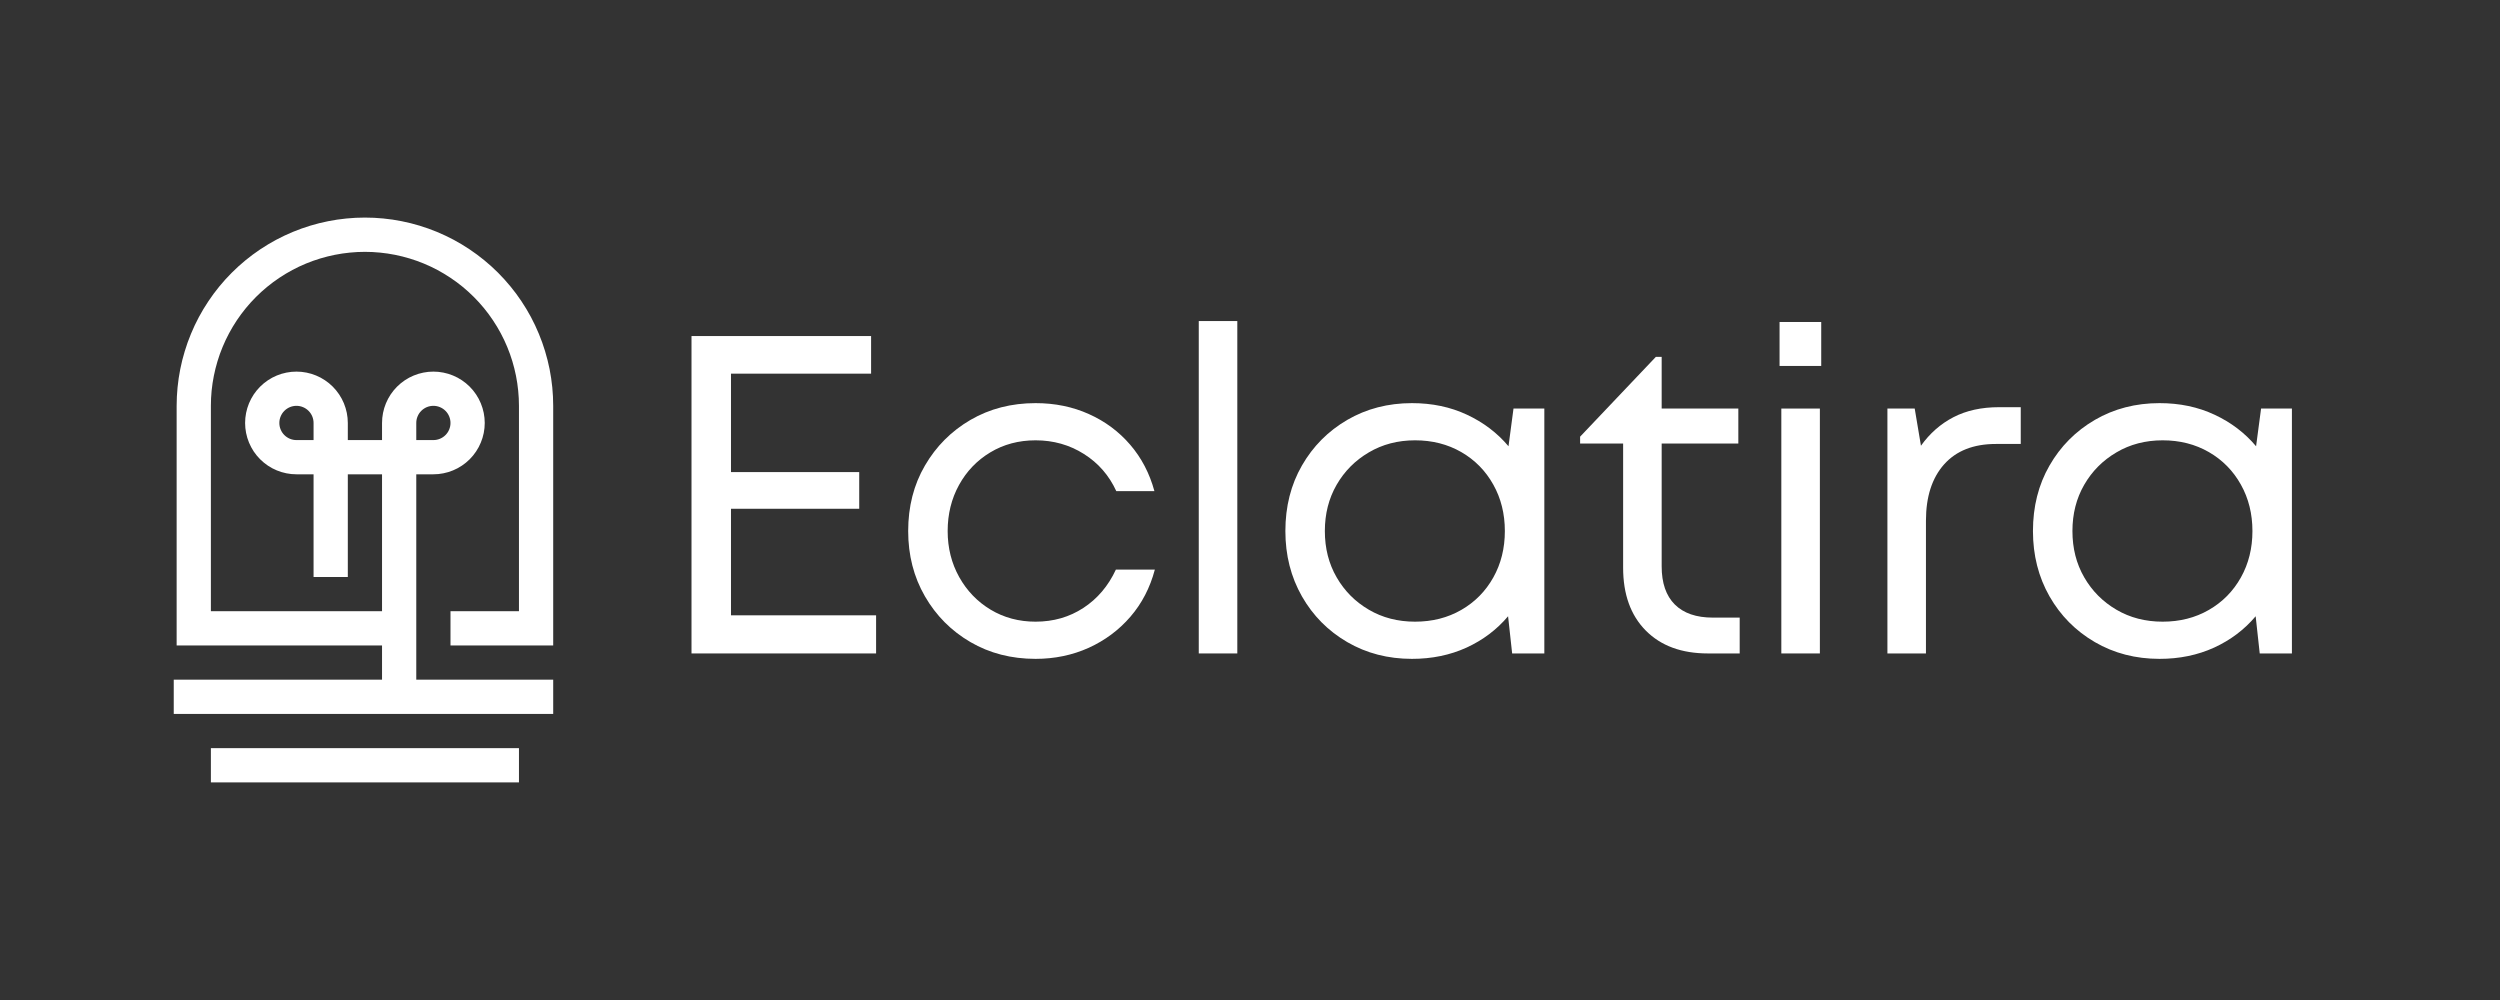
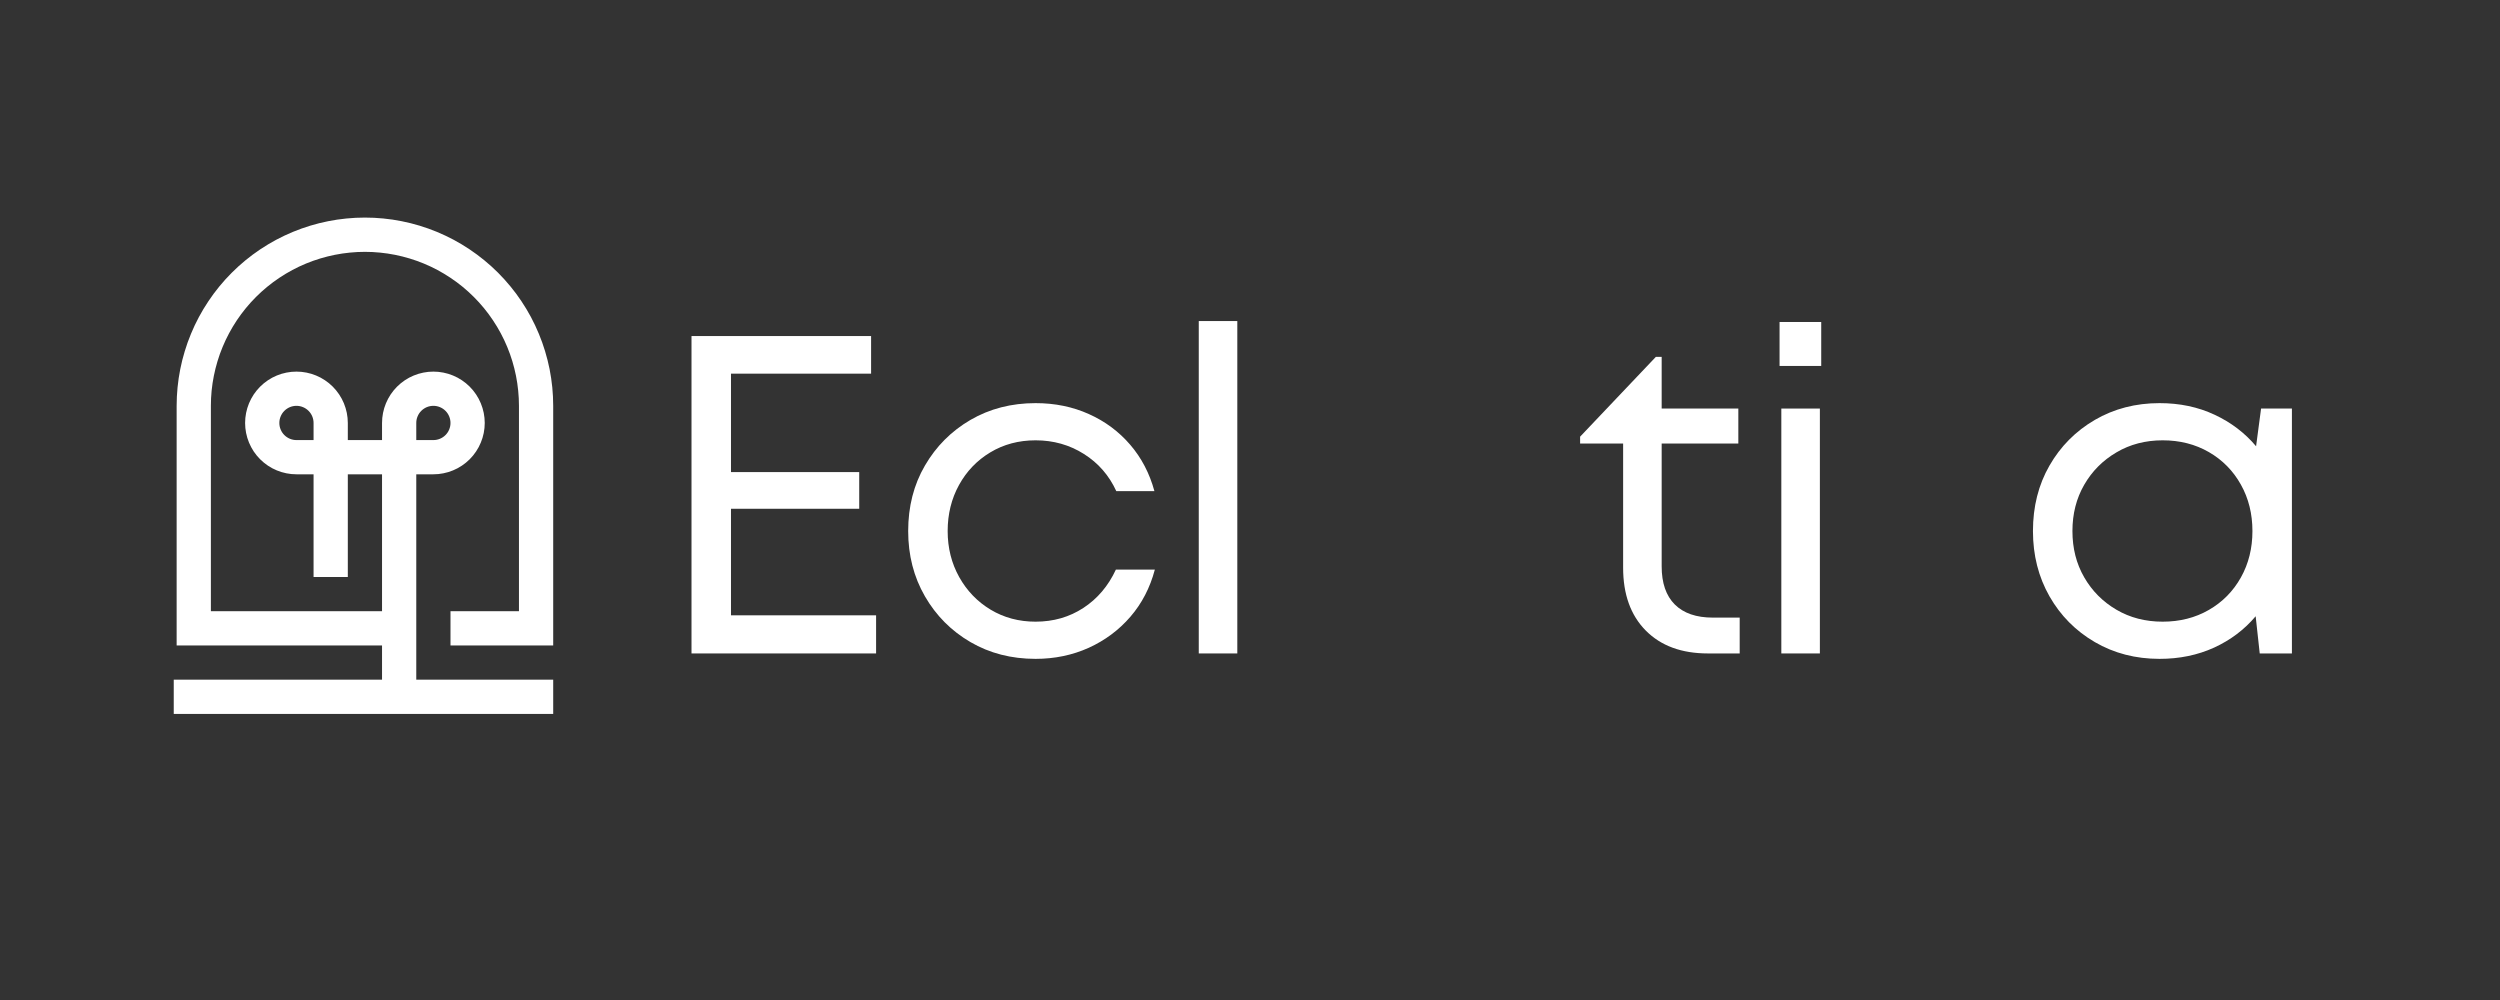
<svg xmlns="http://www.w3.org/2000/svg" version="1.0" preserveAspectRatio="xMidYMid meet" height="200" viewBox="0 0 375 150" zoomAndPan="magnify" width="500">
  <rect x="0" y="0" width="375" height="150" fill="#333333" stroke="none" />
  <defs>
    <g />
    <clipPath id="a7faa7dbcc">
      <path clip-rule="nonzero" d="M 26.062 32.348 L 83 32.348 L 83 108 L 26.062 108 Z M 26.062 32.348" />
    </clipPath>
    <clipPath id="b04e87e5ca">
      <path clip-rule="nonzero" d="M 31 112 L 78 112 L 78 117.848 L 31 117.848 Z M 31 112" />
    </clipPath>
  </defs>
  <g fill-opacity="1" fill="#ffffff">
    <g transform="translate(97.195, 98.017)">
      <g>
        <path d="M 12.453 -5.719 L 34.219 -5.719 L 34.219 0 L 6.531 0 L 6.531 -47.609 L 33.469 -47.609 L 33.469 -41.969 L 12.453 -41.969 L 12.453 -27.203 L 31.688 -27.203 L 31.688 -21.703 L 12.453 -21.703 Z M 12.453 -5.719" />
      </g>
    </g>
  </g>
  <g fill-opacity="1" fill="#ffffff">
    <g transform="translate(133.305, 98.017)">
      <g>
        <path d="M 22.031 0.812 C 18.406 0.812 15.148 -0.023 12.266 -1.703 C 9.391 -3.379 7.113 -5.664 5.438 -8.562 C 3.758 -11.469 2.922 -14.734 2.922 -18.359 C 2.922 -22.035 3.758 -25.312 5.438 -28.188 C 7.113 -31.07 9.391 -33.352 12.266 -35.031 C 15.148 -36.707 18.406 -37.547 22.031 -37.547 C 24.938 -37.547 27.602 -37 30.031 -35.906 C 32.457 -34.82 34.52 -33.289 36.219 -31.312 C 37.914 -29.344 39.129 -27.02 39.859 -24.344 L 34.141 -24.344 C 33.055 -26.707 31.438 -28.566 29.281 -29.922 C 27.125 -31.285 24.707 -31.969 22.031 -31.969 C 19.5 -31.969 17.234 -31.363 15.234 -30.156 C 13.242 -28.957 11.68 -27.328 10.547 -25.266 C 9.41 -23.203 8.844 -20.898 8.844 -18.359 C 8.844 -15.828 9.422 -13.523 10.578 -11.453 C 11.734 -9.391 13.305 -7.758 15.297 -6.562 C 17.297 -5.363 19.539 -4.766 22.031 -4.766 C 24.707 -4.766 27.098 -5.453 29.203 -6.828 C 31.316 -8.211 32.941 -10.129 34.078 -12.578 L 39.922 -12.578 C 39.203 -9.859 37.977 -7.5 36.25 -5.5 C 34.531 -3.508 32.445 -1.957 30 -0.844 C 27.551 0.258 24.895 0.812 22.031 0.812 Z M 22.031 0.812" />
      </g>
    </g>
  </g>
  <g fill-opacity="1" fill="#ffffff">
    <g transform="translate(173.971, 98.017)">
      <g>
        <path d="M 5.844 0 L 5.844 -49.859 L 11.625 -49.859 L 11.625 0 Z M 5.844 0" />
      </g>
    </g>
  </g>
  <g fill-opacity="1" fill="#ffffff">
    <g transform="translate(189.884, 98.017)">
      <g>
-         <path d="M 37.141 -36.734 L 41.766 -36.734 L 41.766 0 L 36.938 0 L 36.328 -5.578 C 34.641 -3.578 32.562 -2.008 30.094 -0.875 C 27.625 0.25 24.895 0.812 21.906 0.812 C 18.32 0.812 15.086 -0.023 12.203 -1.703 C 9.328 -3.379 7.062 -5.664 5.406 -8.562 C 3.75 -11.469 2.922 -14.734 2.922 -18.359 C 2.922 -22.035 3.75 -25.312 5.406 -28.188 C 7.062 -31.07 9.328 -33.352 12.203 -35.031 C 15.086 -36.707 18.32 -37.547 21.906 -37.547 C 24.938 -37.547 27.688 -36.969 30.156 -35.812 C 32.633 -34.656 34.711 -33.078 36.391 -31.078 Z M 22.375 -4.766 C 24.957 -4.766 27.27 -5.352 29.312 -6.531 C 31.352 -7.707 32.953 -9.328 34.109 -11.391 C 35.266 -13.453 35.844 -15.773 35.844 -18.359 C 35.844 -20.941 35.266 -23.266 34.109 -25.328 C 32.953 -27.398 31.352 -29.023 29.312 -30.203 C 27.27 -31.379 24.957 -31.969 22.375 -31.969 C 19.789 -31.969 17.477 -31.363 15.438 -30.156 C 13.395 -28.957 11.785 -27.336 10.609 -25.297 C 9.43 -23.254 8.844 -20.941 8.844 -18.359 C 8.844 -15.773 9.43 -13.461 10.609 -11.422 C 11.785 -9.379 13.395 -7.758 15.438 -6.562 C 17.477 -5.363 19.789 -4.766 22.375 -4.766 Z M 22.375 -4.766" />
-       </g>
+         </g>
    </g>
  </g>
  <g fill-opacity="1" fill="#ffffff">
    <g transform="translate(235.922, 98.017)">
      <g>
        <path d="M 21.016 -5.375 L 25.031 -5.375 L 25.031 0 L 20.266 0 C 16.316 0 13.207 -1.145 10.938 -3.438 C 8.676 -5.727 7.547 -8.867 7.547 -12.859 L 7.547 -31.484 L 1.094 -31.484 L 1.094 -32.516 L 12.453 -44.484 L 13.328 -44.484 L 13.328 -36.734 L 24.828 -36.734 L 24.828 -31.484 L 13.328 -31.484 L 13.328 -13.062 C 13.328 -10.562 13.984 -8.656 15.297 -7.344 C 16.617 -6.031 18.523 -5.375 21.016 -5.375 Z M 21.016 -5.375" />
      </g>
    </g>
  </g>
  <g fill-opacity="1" fill="#ffffff">
    <g transform="translate(261.356, 98.017)">
      <g>
        <path d="M 5.578 -43.125 L 5.578 -49.719 L 11.828 -49.719 L 11.828 -43.125 Z M 5.844 0 L 5.844 -36.734 L 11.625 -36.734 L 11.625 0 Z M 5.844 0" />
      </g>
    </g>
  </g>
  <g fill-opacity="1" fill="#ffffff">
    <g transform="translate(277.268, 98.017)">
      <g>
-         <path d="M 22.578 -36.938 L 25.844 -36.938 L 25.844 -31.422 L 22.109 -31.422 C 18.754 -31.422 16.164 -30.398 14.344 -28.359 C 12.531 -26.316 11.625 -23.504 11.625 -19.922 L 11.625 0 L 5.844 0 L 5.844 -36.734 L 9.938 -36.734 L 10.875 -31.156 C 12.195 -33.008 13.82 -34.438 15.75 -35.438 C 17.676 -36.438 19.953 -36.938 22.578 -36.938 Z M 22.578 -36.938" />
-       </g>
+         </g>
    </g>
  </g>
  <g fill-opacity="1" fill="#ffffff">
    <g transform="translate(302.021, 98.017)">
      <g>
        <path d="M 37.141 -36.734 L 41.766 -36.734 L 41.766 0 L 36.938 0 L 36.328 -5.578 C 34.641 -3.578 32.562 -2.008 30.094 -0.875 C 27.625 0.25 24.895 0.812 21.906 0.812 C 18.32 0.812 15.086 -0.023 12.203 -1.703 C 9.328 -3.379 7.062 -5.664 5.406 -8.562 C 3.75 -11.469 2.922 -14.734 2.922 -18.359 C 2.922 -22.035 3.75 -25.312 5.406 -28.188 C 7.062 -31.07 9.328 -33.352 12.203 -35.031 C 15.086 -36.707 18.32 -37.547 21.906 -37.547 C 24.938 -37.547 27.688 -36.969 30.156 -35.812 C 32.633 -34.656 34.711 -33.078 36.391 -31.078 Z M 22.375 -4.766 C 24.957 -4.766 27.27 -5.352 29.312 -6.531 C 31.352 -7.707 32.953 -9.328 34.109 -11.391 C 35.266 -13.453 35.844 -15.773 35.844 -18.359 C 35.844 -20.941 35.266 -23.266 34.109 -25.328 C 32.953 -27.398 31.352 -29.023 29.312 -30.203 C 27.27 -31.379 24.957 -31.969 22.375 -31.969 C 19.789 -31.969 17.477 -31.363 15.438 -30.156 C 13.395 -28.957 11.785 -27.336 10.609 -25.297 C 9.43 -23.254 8.844 -20.941 8.844 -18.359 C 8.844 -15.773 9.43 -13.461 10.609 -11.422 C 11.785 -9.379 13.395 -7.758 15.438 -6.562 C 17.477 -5.363 19.789 -4.766 22.375 -4.766 Z M 22.375 -4.766" />
      </g>
    </g>
  </g>
  <g clip-path="url(#a7faa7dbcc)">
    <path fill-rule="nonzero" fill-opacity="1" d="M 67.574 91.684 L 67.574 96.82 L 82.98 96.82 L 82.98 60.875 C 82.98 59.953 82.934 59.027 82.844 58.109 C 82.75 57.188 82.617 56.273 82.438 55.367 C 82.254 54.461 82.031 53.562 81.762 52.68 C 81.492 51.793 81.184 50.922 80.828 50.07 C 80.477 49.215 80.078 48.379 79.645 47.562 C 79.207 46.746 78.734 45.957 78.219 45.188 C 77.707 44.418 77.156 43.676 76.566 42.961 C 75.98 42.246 75.359 41.562 74.707 40.906 C 74.055 40.254 73.367 39.633 72.652 39.047 C 71.938 38.461 71.195 37.91 70.426 37.395 C 69.66 36.883 68.867 36.406 68.051 35.969 C 67.234 35.535 66.398 35.141 65.547 34.785 C 64.691 34.43 63.82 34.121 62.938 33.852 C 62.051 33.582 61.156 33.359 60.246 33.18 C 59.34 32.996 58.426 32.863 57.504 32.773 C 56.586 32.68 55.664 32.637 54.738 32.637 C 53.812 32.637 52.891 32.68 51.969 32.773 C 51.051 32.863 50.137 32.996 49.227 33.18 C 48.32 33.359 47.426 33.582 46.539 33.852 C 45.656 34.121 44.785 34.43 43.93 34.785 C 43.074 35.141 42.242 35.535 41.426 35.969 C 40.609 36.406 39.816 36.883 39.047 37.395 C 38.277 37.91 37.535 38.461 36.82 39.047 C 36.105 39.633 35.422 40.254 34.77 40.906 C 34.113 41.562 33.492 42.246 32.906 42.961 C 32.32 43.676 31.77 44.418 31.258 45.188 C 30.742 45.957 30.27 46.746 29.832 47.562 C 29.395 48.379 29 49.215 28.648 50.07 C 28.293 50.922 27.98 51.793 27.715 52.68 C 27.445 53.562 27.219 54.461 27.039 55.367 C 26.859 56.273 26.723 57.188 26.633 58.109 C 26.543 59.027 26.496 59.953 26.496 60.875 L 26.496 96.82 L 57.305 96.82 L 57.305 101.953 L 26.062 101.953 L 26.062 107.09 L 82.98 107.09 L 82.98 101.953 L 62.441 101.953 L 62.441 71.145 L 65.008 71.145 C 65.512 71.145 66.016 71.098 66.508 70.996 C 67.004 70.898 67.488 70.754 67.953 70.559 C 68.422 70.367 68.867 70.129 69.285 69.848 C 69.707 69.566 70.094 69.246 70.453 68.891 C 70.812 68.531 71.129 68.145 71.41 67.723 C 71.691 67.301 71.93 66.859 72.121 66.391 C 72.316 65.926 72.461 65.441 72.562 64.945 C 72.66 64.449 72.711 63.949 72.711 63.445 C 72.711 62.938 72.66 62.438 72.562 61.941 C 72.461 61.445 72.316 60.965 72.121 60.496 C 71.93 60.027 71.691 59.586 71.41 59.164 C 71.129 58.746 70.812 58.355 70.453 57.996 C 70.094 57.641 69.707 57.32 69.285 57.039 C 68.867 56.758 68.422 56.52 67.953 56.328 C 67.488 56.133 67.004 55.988 66.508 55.891 C 66.016 55.789 65.512 55.742 65.008 55.742 C 64.5 55.742 64 55.789 63.504 55.891 C 63.008 55.988 62.527 56.133 62.059 56.328 C 61.594 56.52 61.148 56.758 60.727 57.039 C 60.309 57.32 59.918 57.641 59.562 57.996 C 59.203 58.355 58.883 58.746 58.602 59.164 C 58.32 59.586 58.086 60.027 57.891 60.496 C 57.699 60.965 57.551 61.445 57.453 61.941 C 57.355 62.438 57.305 62.938 57.305 63.445 L 57.305 66.012 L 52.172 66.012 L 52.172 63.445 C 52.172 62.938 52.121 62.438 52.023 61.941 C 51.922 61.445 51.777 60.965 51.586 60.496 C 51.391 60.027 51.152 59.586 50.871 59.164 C 50.59 58.746 50.273 58.355 49.914 57.996 C 49.559 57.641 49.168 57.32 48.746 57.039 C 48.328 56.758 47.883 56.52 47.414 56.328 C 46.949 56.133 46.469 55.988 45.973 55.891 C 45.477 55.789 44.973 55.742 44.469 55.742 C 43.961 55.742 43.461 55.789 42.965 55.891 C 42.469 55.988 41.988 56.133 41.52 56.328 C 41.055 56.52 40.609 56.758 40.188 57.039 C 39.77 57.32 39.379 57.641 39.023 57.996 C 38.664 58.355 38.344 58.746 38.062 59.164 C 37.785 59.586 37.547 60.027 37.352 60.496 C 37.16 60.965 37.012 61.445 36.914 61.941 C 36.816 62.438 36.766 62.938 36.766 63.445 C 36.766 63.949 36.816 64.449 36.914 64.945 C 37.012 65.441 37.16 65.926 37.352 66.391 C 37.547 66.859 37.785 67.301 38.062 67.723 C 38.344 68.145 38.664 68.531 39.023 68.891 C 39.379 69.246 39.77 69.566 40.188 69.848 C 40.609 70.129 41.055 70.367 41.52 70.559 C 41.988 70.754 42.469 70.898 42.965 70.996 C 43.461 71.098 43.961 71.145 44.469 71.145 L 47.035 71.145 L 47.035 86.551 L 52.172 86.551 L 52.172 71.145 L 57.305 71.145 L 57.305 91.684 L 31.633 91.684 L 31.633 60.875 C 31.633 60.121 31.668 59.363 31.742 58.613 C 31.816 57.859 31.93 57.113 32.078 56.371 C 32.227 55.629 32.41 54.895 32.629 54.172 C 32.848 53.445 33.102 52.734 33.395 52.035 C 33.684 51.336 34.004 50.656 34.363 49.988 C 34.719 49.32 35.109 48.672 35.527 48.043 C 35.949 47.414 36.398 46.809 36.879 46.223 C 37.359 45.637 37.867 45.078 38.402 44.543 C 38.938 44.008 39.496 43.5 40.082 43.02 C 40.668 42.539 41.273 42.09 41.902 41.672 C 42.531 41.25 43.18 40.863 43.848 40.504 C 44.516 40.148 45.199 39.824 45.898 39.535 C 46.598 39.246 47.309 38.992 48.031 38.773 C 48.758 38.555 49.488 38.371 50.23 38.223 C 50.973 38.074 51.719 37.965 52.473 37.891 C 53.227 37.816 53.98 37.777 54.738 37.777 C 55.496 37.777 56.25 37.816 57.004 37.891 C 57.754 37.965 58.504 38.074 59.246 38.223 C 59.988 38.371 60.719 38.555 61.445 38.773 C 62.168 38.992 62.879 39.246 63.578 39.535 C 64.277 39.824 64.961 40.148 65.629 40.504 C 66.297 40.863 66.941 41.25 67.574 41.672 C 68.203 42.09 68.809 42.539 69.395 43.02 C 69.977 43.5 70.539 44.008 71.074 44.543 C 71.609 45.078 72.117 45.637 72.598 46.223 C 73.078 46.809 73.527 47.414 73.945 48.043 C 74.367 48.672 74.758 49.32 75.113 49.988 C 75.469 50.656 75.793 51.336 76.082 52.035 C 76.371 52.734 76.629 53.445 76.848 54.172 C 77.066 54.895 77.25 55.629 77.398 56.371 C 77.547 57.113 77.656 57.859 77.73 58.613 C 77.805 59.363 77.844 60.121 77.844 60.875 L 77.844 91.684 Z M 62.441 63.445 C 62.441 63.102 62.504 62.777 62.637 62.461 C 62.766 62.148 62.949 61.867 63.191 61.629 C 63.434 61.387 63.711 61.203 64.023 61.07 C 64.34 60.941 64.668 60.875 65.008 60.875 C 65.348 60.875 65.676 60.941 65.988 61.07 C 66.305 61.203 66.582 61.387 66.824 61.629 C 67.062 61.867 67.25 62.148 67.379 62.461 C 67.508 62.777 67.574 63.102 67.574 63.445 C 67.574 63.785 67.508 64.113 67.379 64.426 C 67.25 64.742 67.062 65.02 66.824 65.258 C 66.582 65.5 66.305 65.684 65.988 65.816 C 65.676 65.945 65.348 66.012 65.008 66.012 L 62.441 66.012 Z M 47.035 66.012 L 44.469 66.012 C 44.129 66.012 43.801 65.945 43.484 65.816 C 43.172 65.684 42.895 65.5 42.652 65.258 C 42.414 65.02 42.227 64.742 42.098 64.426 C 41.965 64.113 41.902 63.785 41.902 63.445 C 41.902 63.102 41.965 62.777 42.098 62.461 C 42.227 62.148 42.414 61.867 42.652 61.629 C 42.895 61.387 43.172 61.203 43.484 61.07 C 43.801 60.941 44.129 60.875 44.469 60.875 C 44.809 60.875 45.137 60.941 45.449 61.07 C 45.766 61.203 46.043 61.387 46.285 61.629 C 46.523 61.867 46.711 62.148 46.84 62.461 C 46.969 62.777 47.035 63.102 47.035 63.445 Z M 47.035 66.012" fill="#ffffff" />
  </g>
  <g clip-path="url(#b04e87e5ca)">
-     <path fill-rule="nonzero" fill-opacity="1" d="M 31.633 112.223 L 77.844 112.223 L 77.844 117.359 L 31.633 117.359 Z M 31.633 112.223" fill="#ffffff" />
-   </g>
+     </g>
</svg>